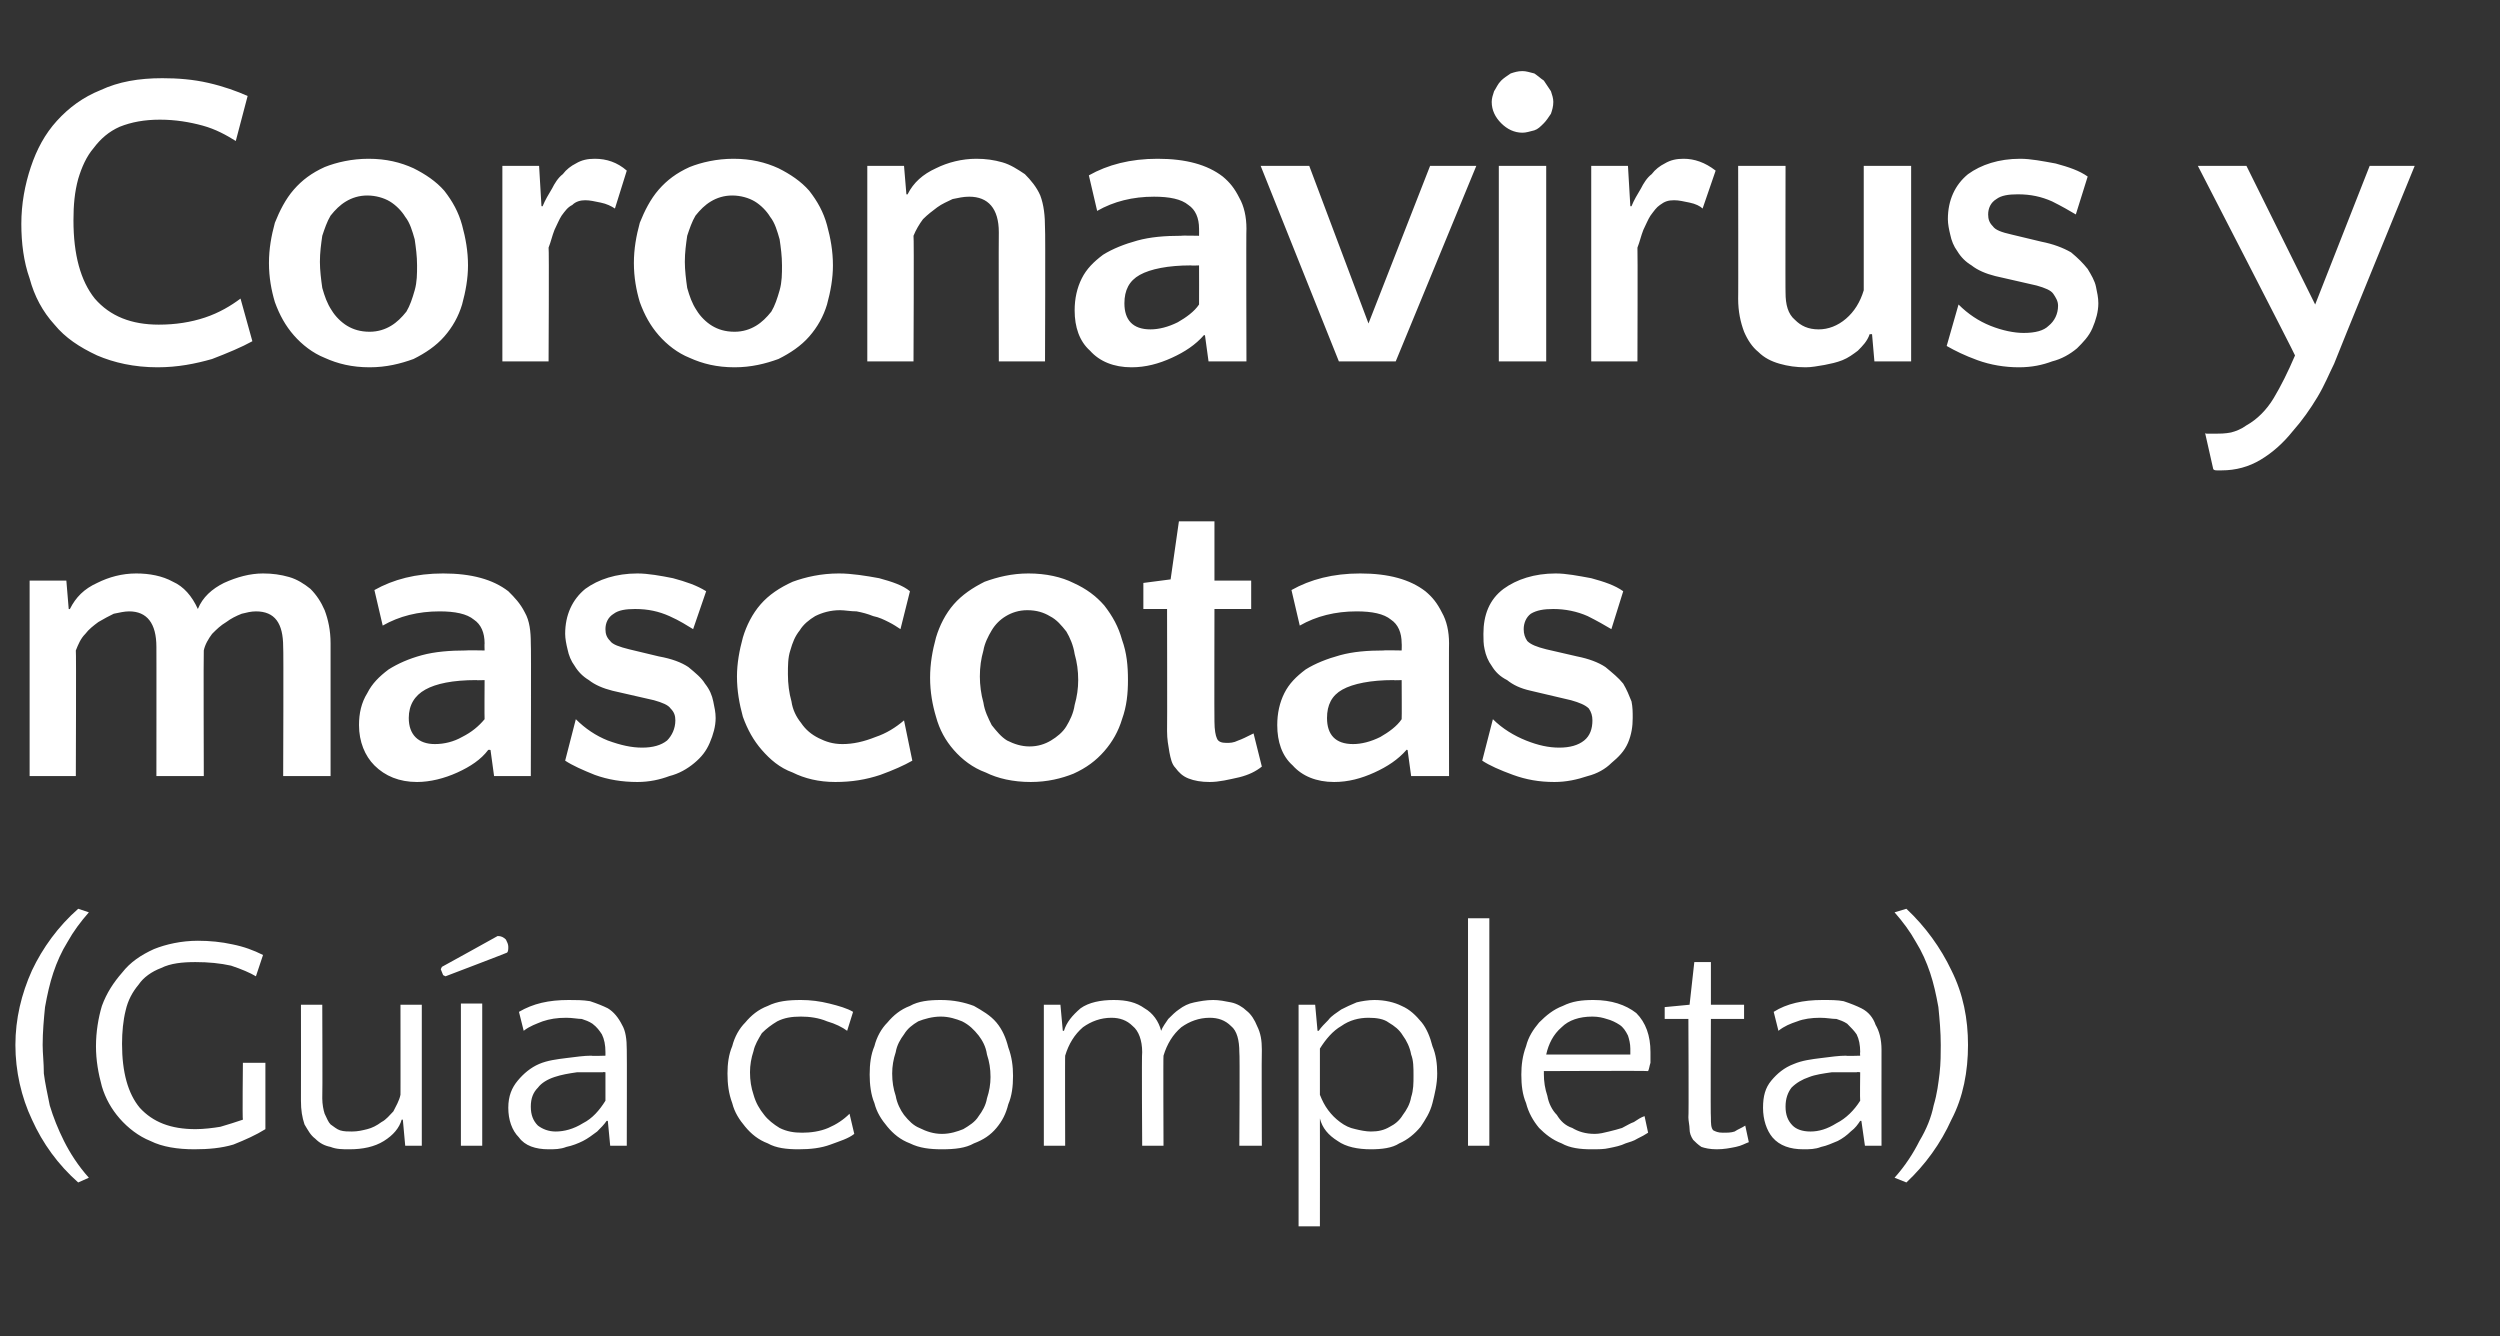
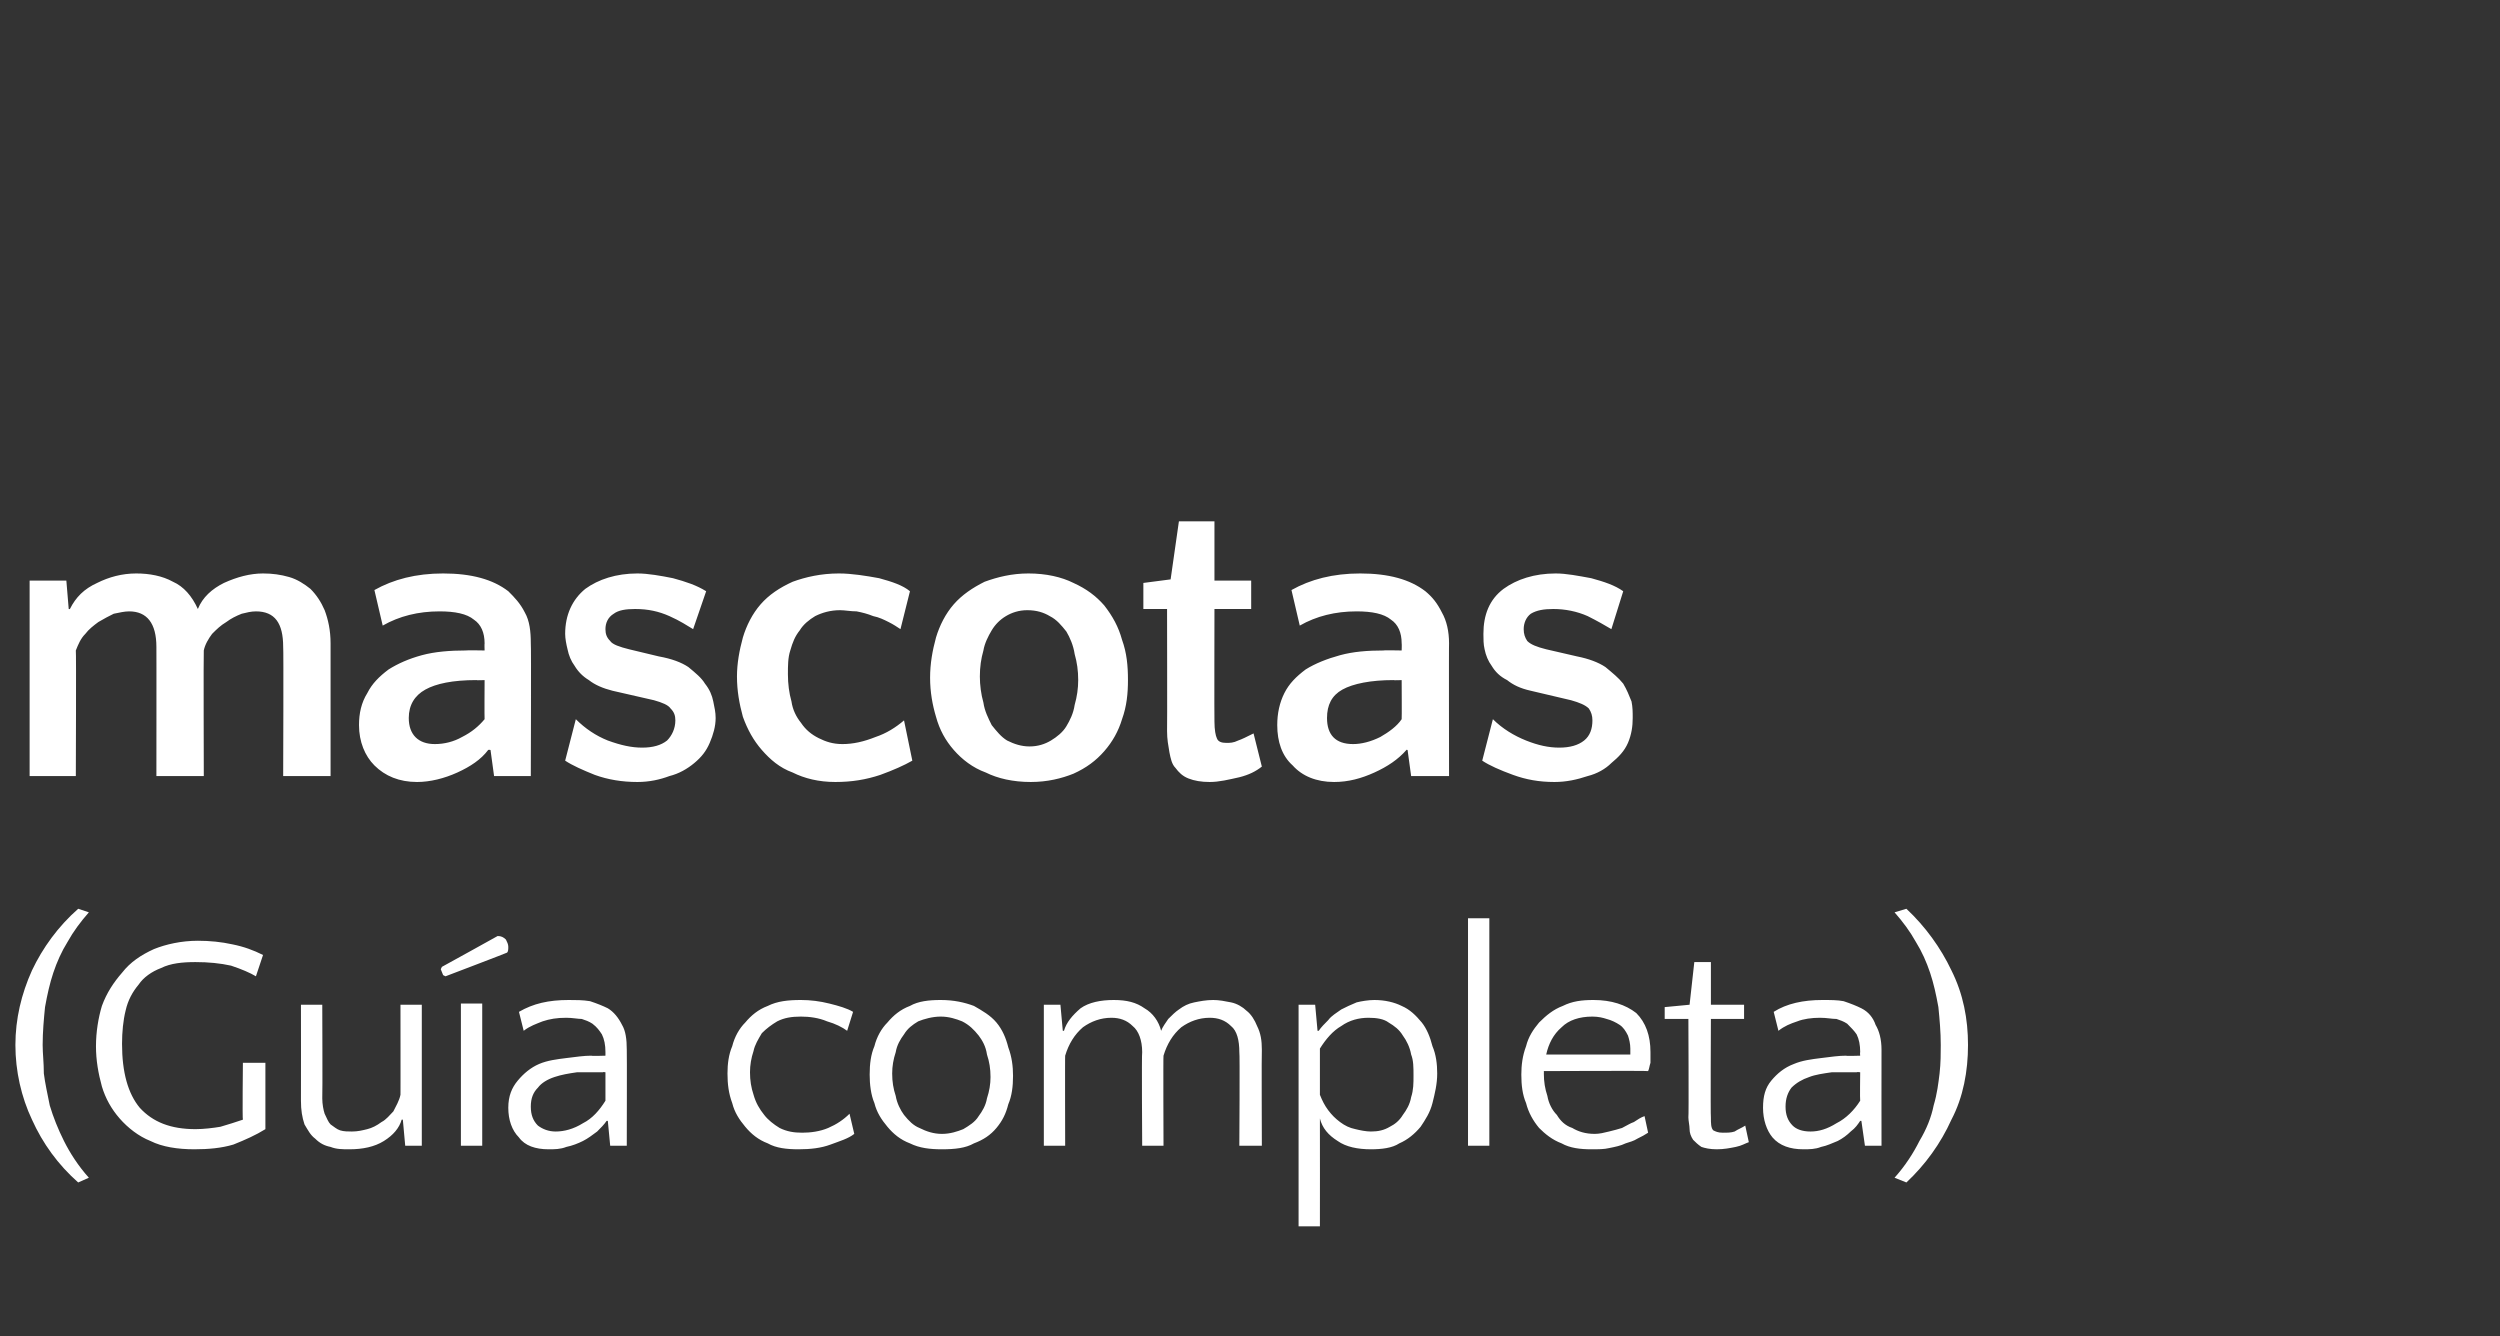
<svg xmlns="http://www.w3.org/2000/svg" version="1.1" width="211px" height="112.8px" viewBox="0 0 211 112.8">
  <rect x="0" y="0" width="211" height="112.8" fill="#333333" stroke="none" />
  <desc>Coronavirus y mascotas (Gu a completa)</desc>
  <defs />
  <g id="Polygon21540">
    <path d="M 7.5 77 C 6.8 77.8 6.2 78.6 5.7 79.5 C 5.2 80.3 4.8 81.2 4.5 82.1 C 4.2 83 4 83.9 3.8 85 C 3.7 86 3.6 87.1 3.6 88.2 C 3.6 88.9 3.7 89.7 3.7 90.6 C 3.8 91.4 4 92.3 4.2 93.3 C 4.5 94.3 4.9 95.3 5.4 96.3 C 5.9 97.3 6.6 98.4 7.5 99.4 C 7.5 99.4 6.6 99.8 6.6 99.8 C 4.9 98.3 3.6 96.5 2.7 94.5 C 1.8 92.6 1.3 90.4 1.3 88.2 C 1.3 86 1.8 83.9 2.7 81.9 C 3.6 80 4.9 78.2 6.6 76.7 C 6.6 76.7 7.5 77 7.5 77 Z M 22.4 95.3 C 21.6 95.8 20.7 96.2 19.7 96.6 C 18.7 96.9 17.6 97 16.4 97 C 15 97 13.7 96.8 12.7 96.3 C 11.7 95.9 10.8 95.2 10.1 94.4 C 9.4 93.6 8.9 92.7 8.6 91.7 C 8.3 90.6 8.1 89.5 8.1 88.3 C 8.1 87.1 8.3 85.9 8.6 84.9 C 9 83.8 9.6 82.9 10.3 82.1 C 11 81.2 11.9 80.6 13 80.1 C 14 79.7 15.3 79.4 16.7 79.4 C 17.7 79.4 18.7 79.5 19.6 79.7 C 20.6 79.9 21.4 80.2 22.2 80.6 C 22.2 80.6 21.6 82.4 21.6 82.4 C 21.1 82.1 20.4 81.8 19.5 81.5 C 18.6 81.3 17.6 81.2 16.5 81.2 C 15.4 81.2 14.4 81.3 13.6 81.7 C 12.8 82 12.1 82.5 11.7 83.1 C 11.2 83.7 10.8 84.4 10.6 85.3 C 10.4 86.1 10.3 87.1 10.3 88.1 C 10.3 90.5 10.8 92.3 11.8 93.5 C 12.9 94.7 14.4 95.3 16.5 95.3 C 17.2 95.3 18 95.2 18.6 95.1 C 19.3 94.9 19.9 94.7 20.5 94.5 C 20.45 94.49 20.5 89.7 20.5 89.7 L 22.4 89.7 C 22.4 89.7 22.4 95.3 22.4 95.3 Z M 27.2 84.8 C 27.2 84.8 27.23 92.67 27.2 92.7 C 27.2 93.2 27.3 93.7 27.4 94 C 27.6 94.4 27.7 94.7 27.9 94.9 C 28.2 95.1 28.4 95.3 28.7 95.4 C 29 95.5 29.4 95.5 29.7 95.5 C 30.2 95.5 30.6 95.4 31 95.3 C 31.4 95.2 31.8 95 32.2 94.7 C 32.6 94.5 32.9 94.1 33.2 93.8 C 33.4 93.4 33.7 92.9 33.8 92.4 C 33.81 92.44 33.8 84.8 33.8 84.8 L 35.6 84.8 L 35.6 96.7 L 34.2 96.7 L 34 94.5 C 34 94.5 33.89 94.49 33.9 94.5 C 33.7 95.2 33.2 95.8 32.4 96.3 C 31.6 96.8 30.6 97 29.5 97 C 28.9 97 28.4 97 27.9 96.8 C 27.4 96.7 27 96.5 26.6 96.1 C 26.2 95.8 26 95.4 25.7 94.9 C 25.5 94.3 25.4 93.7 25.4 92.9 C 25.41 92.91 25.4 84.8 25.4 84.8 L 27.2 84.8 Z M 37.4 82.3 L 37.2 81.8 L 37.3 81.6 C 37.3 81.6 41.97 79.03 42 79 C 42.3 79 42.5 79.1 42.7 79.3 C 42.8 79.5 42.9 79.7 42.9 79.9 C 42.9 80.1 42.9 80.3 42.8 80.4 C 42.8 80.42 37.6 82.4 37.6 82.4 L 37.4 82.3 Z M 40.7 96.7 L 38.9 96.7 L 38.9 84.7 L 40.7 84.7 L 40.7 96.7 Z M 51.5 96.7 L 51.3 94.6 C 51.3 94.6 51.18 94.6 51.2 94.6 C 51 94.9 50.7 95.2 50.4 95.5 C 50 95.8 49.6 96.1 49.2 96.3 C 48.8 96.5 48.3 96.7 47.8 96.8 C 47.3 97 46.8 97 46.3 97 C 45.2 97 44.3 96.7 43.8 96 C 43.2 95.4 42.9 94.5 42.9 93.5 C 42.9 92.5 43.2 91.8 43.7 91.2 C 44.2 90.6 44.8 90.1 45.5 89.8 C 46.2 89.5 47 89.4 47.8 89.3 C 48.6 89.2 49.3 89.1 49.9 89.1 C 49.93 89.14 51.1 89.1 51.1 89.1 C 51.1 89.1 51.1 88.82 51.1 88.8 C 51.1 88.2 51 87.7 50.8 87.3 C 50.6 87 50.4 86.7 50 86.4 C 49.7 86.2 49.4 86.1 49.1 86 C 48.8 86 48.3 85.9 47.8 85.9 C 47 85.9 46.4 86 45.8 86.2 C 45.3 86.4 44.7 86.6 44.2 87 C 44.2 87 43.8 85.4 43.8 85.4 C 45 84.7 46.3 84.4 48 84.4 C 48.6 84.4 49.2 84.4 49.8 84.5 C 50.4 84.7 50.9 84.9 51.3 85.1 C 51.8 85.4 52.2 85.9 52.5 86.5 C 52.8 87 52.9 87.7 52.9 88.6 C 52.92 88.59 52.9 96.7 52.9 96.7 L 51.5 96.7 Z M 46.9 95.5 C 47.6 95.5 48.4 95.3 49.2 94.8 C 50 94.4 50.6 93.7 51.1 92.9 C 51.1 92.88 51.1 90.5 51.1 90.5 C 51.1 90.5 50.87 90.46 50.9 90.5 C 50.2 90.5 49.4 90.5 48.7 90.5 C 48 90.6 47.4 90.7 46.8 90.9 C 46.2 91.1 45.7 91.4 45.4 91.8 C 45 92.2 44.8 92.7 44.8 93.4 C 44.8 94.1 45 94.6 45.4 95 C 45.8 95.3 46.3 95.5 46.9 95.5 Z M 71.5 87 C 71.1 86.7 70.5 86.4 69.8 86.2 C 69.1 85.9 68.3 85.8 67.6 85.8 C 66.8 85.8 66.2 85.9 65.6 86.2 C 65.1 86.5 64.7 86.8 64.3 87.2 C 64 87.7 63.7 88.2 63.6 88.7 C 63.4 89.3 63.3 89.9 63.3 90.5 C 63.3 91.2 63.4 91.8 63.6 92.4 C 63.8 93.1 64.1 93.6 64.5 94.1 C 64.8 94.5 65.3 94.9 65.8 95.2 C 66.4 95.5 67 95.6 67.7 95.6 C 68.4 95.6 69.2 95.5 69.9 95.2 C 70.6 94.9 71.2 94.5 71.7 94 C 71.7 94 72.1 95.7 72.1 95.7 C 71.6 96.1 70.9 96.3 70.1 96.6 C 69.3 96.9 68.4 97 67.4 97 C 66.4 97 65.5 96.9 64.8 96.5 C 64 96.2 63.4 95.7 62.9 95.1 C 62.4 94.5 62 93.9 61.8 93.1 C 61.5 92.3 61.4 91.5 61.4 90.6 C 61.4 89.8 61.5 89 61.8 88.3 C 62 87.5 62.4 86.8 62.9 86.3 C 63.4 85.7 64 85.2 64.8 84.9 C 65.6 84.5 66.5 84.4 67.6 84.4 C 68.4 84.4 69.2 84.5 70 84.7 C 70.8 84.9 71.5 85.1 72 85.4 C 72 85.4 71.5 87 71.5 87 Z M 79.4 84.4 C 80.5 84.4 81.4 84.6 82.2 84.9 C 82.9 85.3 83.6 85.7 84.1 86.3 C 84.6 86.9 84.9 87.6 85.1 88.4 C 85.4 89.2 85.5 90 85.5 90.8 C 85.5 91.7 85.4 92.5 85.1 93.2 C 84.9 94 84.6 94.6 84.1 95.2 C 83.6 95.8 83 96.2 82.2 96.5 C 81.5 96.9 80.6 97 79.5 97 C 78.5 97 77.6 96.9 76.8 96.5 C 76 96.2 75.4 95.7 74.9 95.1 C 74.4 94.5 74 93.9 73.8 93.1 C 73.5 92.4 73.4 91.5 73.4 90.7 C 73.4 89.8 73.5 89 73.8 88.3 C 74 87.5 74.4 86.8 74.9 86.3 C 75.4 85.7 76 85.2 76.8 84.9 C 77.5 84.5 78.4 84.4 79.4 84.4 Z M 79.5 95.7 C 80.2 95.7 80.8 95.5 81.3 95.3 C 81.8 95 82.3 94.7 82.6 94.2 C 82.9 93.8 83.2 93.3 83.3 92.7 C 83.5 92.1 83.6 91.5 83.6 90.9 C 83.6 90.2 83.5 89.6 83.3 89 C 83.2 88.3 82.9 87.8 82.6 87.4 C 82.2 86.9 81.8 86.5 81.2 86.2 C 80.7 86 80.1 85.8 79.4 85.8 C 78.7 85.8 78 86 77.5 86.2 C 77 86.5 76.6 86.8 76.3 87.3 C 76 87.7 75.7 88.2 75.6 88.8 C 75.4 89.4 75.3 90 75.3 90.6 C 75.3 91.3 75.4 91.9 75.6 92.5 C 75.7 93.1 76 93.7 76.3 94.1 C 76.7 94.6 77.1 95 77.6 95.2 C 78.2 95.5 78.8 95.7 79.5 95.7 Z M 96.4 96.7 C 96.4 96.7 96.35 88.82 96.4 88.8 C 96.4 87.8 96.1 87 95.6 86.6 C 95.1 86.1 94.5 85.9 93.8 85.9 C 92.9 85.9 92.1 86.2 91.4 86.7 C 90.7 87.3 90.2 88.1 89.9 89.1 C 89.88 89.06 89.9 96.7 89.9 96.7 L 88.1 96.7 L 88.1 84.8 L 89.5 84.8 L 89.7 87 C 89.7 87 89.8 87 89.8 87 C 90 86.3 90.5 85.7 91.2 85.1 C 91.9 84.6 92.9 84.4 94 84.4 C 95.1 84.4 95.9 84.6 96.6 85.1 C 97.3 85.5 97.8 86.2 98 87 C 98.1 86.7 98.4 86.3 98.6 86 C 98.9 85.7 99.2 85.4 99.5 85.2 C 99.9 84.9 100.3 84.7 100.8 84.6 C 101.3 84.5 101.8 84.4 102.4 84.4 C 102.9 84.4 103.4 84.5 103.9 84.6 C 104.4 84.7 104.9 85 105.2 85.3 C 105.6 85.6 105.9 86.1 106.1 86.6 C 106.4 87.2 106.5 87.8 106.5 88.6 C 106.47 88.59 106.5 96.7 106.5 96.7 L 104.6 96.7 C 104.6 96.7 104.65 88.82 104.6 88.8 C 104.6 87.8 104.4 87 103.9 86.6 C 103.4 86.1 102.8 85.9 102.1 85.9 C 101.2 85.9 100.4 86.2 99.7 86.7 C 99 87.3 98.5 88.1 98.2 89.1 C 98.17 89.06 98.2 96.7 98.2 96.7 L 96.4 96.7 Z M 116 84.4 C 116.9 84.4 117.7 84.6 118.3 84.9 C 119 85.2 119.5 85.7 120 86.3 C 120.4 86.8 120.7 87.5 120.9 88.3 C 121.2 89 121.3 89.8 121.3 90.6 C 121.3 91.5 121.1 92.3 120.9 93.1 C 120.7 93.9 120.3 94.5 119.9 95.1 C 119.4 95.7 118.8 96.2 118.1 96.5 C 117.5 96.9 116.6 97 115.7 97 C 114.6 97 113.6 96.8 112.9 96.3 C 112.1 95.8 111.6 95.2 111.4 94.4 C 111.41 94.41 111.4 103.5 111.4 103.5 L 109.6 103.5 L 109.6 84.8 L 111 84.8 L 111.2 87 C 111.2 87 111.33 87 111.3 87 C 111.5 86.7 111.8 86.4 112.1 86.1 C 112.4 85.7 112.8 85.5 113.2 85.2 C 113.6 85 114 84.8 114.5 84.6 C 114.9 84.5 115.5 84.4 116 84.4 Z M 115.5 85.9 C 114.7 85.9 113.9 86.1 113.2 86.6 C 112.5 87 111.9 87.7 111.4 88.5 C 111.4 88.5 111.4 92.4 111.4 92.4 C 111.6 92.9 111.8 93.3 112.1 93.7 C 112.4 94.1 112.7 94.4 113.1 94.7 C 113.5 95 113.9 95.2 114.4 95.3 C 114.8 95.4 115.3 95.5 115.7 95.5 C 116.3 95.5 116.8 95.4 117.3 95.1 C 117.7 94.9 118.1 94.6 118.4 94.1 C 118.7 93.7 119 93.2 119.1 92.6 C 119.3 92 119.3 91.4 119.3 90.8 C 119.3 90.1 119.3 89.5 119.1 89 C 119 88.4 118.7 87.8 118.4 87.4 C 118.1 86.9 117.7 86.6 117.2 86.3 C 116.8 86 116.2 85.9 115.5 85.9 Z M 125.7 96.7 L 123.9 96.7 L 123.9 77.5 L 125.7 77.5 L 125.7 96.7 Z M 134.5 84.4 C 136 84.4 137.2 84.8 138.1 85.5 C 138.9 86.3 139.3 87.4 139.3 88.8 C 139.3 89.1 139.3 89.4 139.3 89.7 C 139.2 90 139.2 90.2 139.1 90.4 C 139.07 90.36 130.3 90.4 130.3 90.4 C 130.3 90.4 130.31 90.62 130.3 90.6 C 130.3 91.3 130.4 91.9 130.6 92.5 C 130.7 93.1 131 93.7 131.4 94.1 C 131.7 94.6 132.1 95 132.7 95.2 C 133.2 95.5 133.8 95.7 134.6 95.7 C 135 95.7 135.4 95.6 135.8 95.5 C 136.2 95.4 136.6 95.3 136.9 95.2 C 137.3 95 137.6 94.8 137.9 94.7 C 138.2 94.5 138.5 94.3 138.8 94.2 C 138.8 94.2 139.1 95.6 139.1 95.6 C 138.8 95.8 138.6 95.9 138.2 96.1 C 137.9 96.3 137.5 96.4 137.2 96.5 C 136.8 96.7 136.3 96.8 135.8 96.9 C 135.4 97 134.9 97 134.3 97 C 133.4 97 132.5 96.9 131.8 96.5 C 131 96.2 130.4 95.7 129.9 95.2 C 129.4 94.6 129 93.9 128.8 93.1 C 128.5 92.4 128.4 91.6 128.4 90.7 C 128.4 89.9 128.5 89.1 128.8 88.3 C 129 87.5 129.4 86.9 129.9 86.3 C 130.5 85.7 131.1 85.2 131.9 84.9 C 132.7 84.5 133.5 84.4 134.5 84.4 Z M 134.4 85.8 C 133.3 85.8 132.4 86.1 131.8 86.7 C 131.1 87.3 130.7 88.1 130.5 89 C 130.5 89 137.6 89 137.6 89 C 137.6 88.9 137.6 88.8 137.6 88.7 C 137.6 88.7 137.6 88.6 137.6 88.5 C 137.6 88.1 137.5 87.7 137.4 87.4 C 137.2 87 137 86.7 136.7 86.5 C 136.4 86.3 136 86.1 135.6 86 C 135.3 85.9 134.9 85.8 134.4 85.8 Z M 142.5 86 L 140.5 86 L 140.5 85 L 142.6 84.8 L 143 81.2 L 144.4 81.2 L 144.4 84.8 L 147.2 84.8 L 147.2 86 L 144.4 86 C 144.4 86 144.36 94.28 144.4 94.3 C 144.4 94.8 144.4 95.2 144.6 95.4 C 144.8 95.5 145 95.6 145.4 95.6 C 145.8 95.6 146.1 95.6 146.4 95.5 C 146.7 95.3 147 95.2 147.3 95 C 147.3 95 147.6 96.4 147.6 96.4 C 147.3 96.5 147 96.7 146.5 96.8 C 146 96.9 145.5 97 144.9 97 C 144.3 97 143.9 96.9 143.6 96.8 C 143.3 96.6 143.1 96.4 142.9 96.2 C 142.7 95.9 142.6 95.6 142.6 95.3 C 142.6 95 142.5 94.6 142.5 94.3 C 142.54 94.34 142.5 86 142.5 86 Z M 157.4 96.7 L 157.1 94.6 C 157.1 94.6 157.05 94.6 157 94.6 C 156.8 94.9 156.6 95.2 156.2 95.5 C 155.9 95.8 155.5 96.1 155.1 96.3 C 154.6 96.5 154.2 96.7 153.7 96.8 C 153.2 97 152.7 97 152.2 97 C 151.1 97 150.2 96.7 149.6 96 C 149.1 95.4 148.8 94.5 148.8 93.5 C 148.8 92.5 149 91.8 149.5 91.2 C 150 90.6 150.6 90.1 151.4 89.8 C 152.1 89.5 152.9 89.4 153.7 89.3 C 154.5 89.2 155.2 89.1 155.8 89.1 C 155.8 89.14 157 89.1 157 89.1 C 157 89.1 156.97 88.82 157 88.8 C 157 88.2 156.9 87.7 156.7 87.3 C 156.5 87 156.2 86.7 155.9 86.4 C 155.6 86.2 155.3 86.1 155 86 C 154.6 86 154.2 85.9 153.6 85.9 C 152.9 85.9 152.2 86 151.7 86.2 C 151.1 86.4 150.6 86.6 150.1 87 C 150.1 87 149.7 85.4 149.7 85.4 C 150.8 84.7 152.2 84.4 153.8 84.4 C 154.5 84.4 155.1 84.4 155.6 84.5 C 156.2 84.7 156.7 84.9 157.1 85.1 C 157.7 85.4 158.1 85.9 158.3 86.5 C 158.6 87 158.8 87.7 158.8 88.6 C 158.79 88.59 158.8 96.7 158.8 96.7 L 157.4 96.7 Z M 152.8 95.5 C 153.5 95.5 154.2 95.3 155 94.8 C 155.8 94.4 156.5 93.7 157 92.9 C 156.97 92.88 157 90.5 157 90.5 C 157 90.5 156.73 90.46 156.7 90.5 C 156 90.5 155.3 90.5 154.6 90.5 C 153.9 90.6 153.2 90.7 152.7 90.9 C 152.1 91.1 151.6 91.4 151.2 91.8 C 150.9 92.2 150.7 92.7 150.7 93.4 C 150.7 94.1 150.9 94.6 151.3 95 C 151.6 95.3 152.1 95.5 152.8 95.5 Z M 160.9 76.7 C 162.5 78.2 163.8 80 164.7 81.9 C 165.7 83.9 166.1 86 166.1 88.2 C 166.1 90.4 165.7 92.6 164.7 94.5 C 163.8 96.5 162.5 98.3 160.9 99.8 C 160.9 99.8 159.9 99.4 159.9 99.4 C 160.8 98.4 161.5 97.3 162 96.3 C 162.6 95.3 163 94.3 163.2 93.3 C 163.5 92.3 163.6 91.4 163.7 90.6 C 163.8 89.7 163.8 88.9 163.8 88.2 C 163.8 87.1 163.7 86 163.6 85 C 163.4 83.9 163.2 83 162.9 82.1 C 162.6 81.2 162.2 80.3 161.7 79.5 C 161.2 78.6 160.6 77.8 159.9 77 C 159.9 77 160.9 76.7 160.9 76.7 Z " stroke="none" fill="#fff" />
  </g>
  <g id="Polygon21539">
    <path d="M 13.2 65.5 C 13.2 65.5 13.21 54.58 13.2 54.6 C 13.2 52.6 12.4 51.6 10.9 51.6 C 10.5 51.6 10.1 51.7 9.6 51.8 C 9.2 52 8.8 52.2 8.3 52.5 C 7.9 52.8 7.5 53.1 7.2 53.5 C 6.8 53.9 6.6 54.4 6.4 54.9 C 6.44 54.91 6.4 65.5 6.4 65.5 L 2.5 65.5 L 2.5 49 L 5.6 49 L 5.8 51.4 C 5.8 51.4 5.9 51.42 5.9 51.4 C 6.4 50.4 7.1 49.7 8.2 49.2 C 9.2 48.7 10.3 48.4 11.5 48.4 C 12.6 48.4 13.7 48.6 14.6 49.1 C 15.5 49.5 16.2 50.3 16.7 51.4 C 17.1 50.4 17.9 49.7 18.9 49.2 C 20 48.7 21.1 48.4 22.2 48.4 C 23 48.4 23.7 48.5 24.4 48.7 C 25.1 48.9 25.7 49.3 26.2 49.7 C 26.7 50.2 27.1 50.8 27.4 51.5 C 27.7 52.3 27.9 53.2 27.9 54.3 C 27.9 54.26 27.9 65.5 27.9 65.5 L 23.9 65.5 C 23.9 65.5 23.94 54.58 23.9 54.6 C 23.9 52.6 23.2 51.6 21.6 51.6 C 21.2 51.6 20.8 51.7 20.4 51.8 C 19.9 52 19.5 52.2 19.1 52.5 C 18.6 52.8 18.3 53.1 17.9 53.5 C 17.6 53.9 17.3 54.4 17.2 54.9 C 17.17 54.91 17.2 65.5 17.2 65.5 L 13.2 65.5 Z M 41.7 65.5 L 41.4 63.3 C 41.4 63.3 41.24 63.26 41.2 63.3 C 40.6 64.1 39.7 64.7 38.6 65.2 C 37.5 65.7 36.3 66 35.2 66 C 33.7 66 32.5 65.5 31.6 64.6 C 30.8 63.8 30.3 62.6 30.3 61.2 C 30.3 60.2 30.5 59.3 31 58.5 C 31.4 57.7 32 57.1 32.8 56.5 C 33.6 56 34.5 55.6 35.6 55.3 C 36.7 55 38 54.9 39.3 54.9 C 39.33 54.87 40.9 54.9 40.9 54.9 C 40.9 54.9 40.88 54.33 40.9 54.3 C 40.9 53.4 40.6 52.7 40 52.3 C 39.4 51.8 38.4 51.6 37.1 51.6 C 35.3 51.6 33.7 52 32.3 52.8 C 32.3 52.8 31.6 49.8 31.6 49.8 C 33.2 48.9 35.1 48.4 37.4 48.4 C 39.8 48.4 41.6 48.9 42.9 49.9 C 43.4 50.4 43.9 50.9 44.3 51.7 C 44.7 52.4 44.8 53.3 44.8 54.3 C 44.84 54.26 44.8 65.5 44.8 65.5 L 41.7 65.5 Z M 34.5 60.6 C 34.5 62 35.3 62.8 36.7 62.8 C 37.5 62.8 38.3 62.6 39 62.2 C 39.8 61.8 40.4 61.3 40.9 60.7 C 40.88 60.7 40.9 57.4 40.9 57.4 C 40.9 57.4 40.19 57.43 40.2 57.4 C 38.2 57.4 36.8 57.7 35.9 58.2 C 35 58.7 34.5 59.5 34.5 60.6 C 34.5 60.6 34.5 60.6 34.5 60.6 Z M 53.6 51.4 C 52.8 51.4 52.2 51.5 51.8 51.8 C 51.3 52.1 51.1 52.6 51.1 53.1 C 51.1 53.5 51.2 53.8 51.5 54.1 C 51.7 54.4 52.3 54.6 53.1 54.8 C 53.1 54.8 55.6 55.4 55.6 55.4 C 56.7 55.6 57.5 55.9 58.1 56.3 C 58.7 56.8 59.2 57.2 59.5 57.7 C 59.9 58.2 60.1 58.7 60.2 59.2 C 60.3 59.7 60.4 60.1 60.4 60.6 C 60.4 61.3 60.2 62 59.9 62.7 C 59.6 63.4 59.2 63.9 58.6 64.4 C 58 64.9 57.3 65.3 56.5 65.5 C 55.7 65.8 54.8 66 53.8 66 C 52.5 66 51.3 65.8 50.2 65.4 C 49.2 65 48.3 64.6 47.7 64.2 C 47.7 64.2 48.6 60.7 48.6 60.7 C 49.4 61.5 50.3 62.1 51.3 62.5 C 52.4 62.9 53.3 63.1 54.2 63.1 C 55.1 63.1 55.8 62.9 56.3 62.5 C 56.7 62.1 57 61.5 57 60.8 C 57 60.4 56.9 60.1 56.6 59.8 C 56.4 59.5 55.9 59.3 55.2 59.1 C 55.2 59.1 51.7 58.3 51.7 58.3 C 50.9 58.1 50.2 57.8 49.7 57.4 C 49.2 57.1 48.8 56.7 48.5 56.2 C 48.2 55.8 48 55.3 47.9 54.8 C 47.8 54.4 47.7 53.9 47.7 53.5 C 47.7 51.9 48.3 50.6 49.4 49.7 C 50.5 48.9 52 48.4 53.8 48.4 C 54.7 48.4 55.8 48.6 56.8 48.8 C 57.9 49.1 58.8 49.4 59.6 49.9 C 59.6 49.9 58.5 53.1 58.5 53.1 C 58 52.8 57.4 52.4 56.5 52 C 55.6 51.6 54.7 51.4 53.6 51.4 Z M 76 53.1 C 75.7 52.9 75.4 52.7 75 52.5 C 74.6 52.3 74.2 52.1 73.7 52 C 73.2 51.8 72.8 51.7 72.3 51.6 C 71.8 51.6 71.3 51.5 70.9 51.5 C 70.1 51.5 69.4 51.7 68.8 52 C 68.3 52.3 67.8 52.7 67.5 53.2 C 67.1 53.7 66.9 54.2 66.7 54.9 C 66.5 55.5 66.5 56.2 66.5 56.9 C 66.5 57.7 66.6 58.5 66.8 59.2 C 66.9 59.9 67.2 60.5 67.6 61 C 68 61.6 68.5 62 69.1 62.3 C 69.7 62.6 70.3 62.8 71.1 62.8 C 72 62.8 72.9 62.6 73.9 62.2 C 74.8 61.9 75.6 61.4 76.3 60.8 C 76.3 60.8 77 64.2 77 64.2 C 76.3 64.6 75.4 65 74.3 65.4 C 73.1 65.8 71.9 66 70.5 66 C 69.1 66 67.9 65.7 66.9 65.2 C 65.8 64.8 65 64.1 64.3 63.3 C 63.6 62.5 63.1 61.6 62.7 60.5 C 62.4 59.4 62.2 58.3 62.2 57.1 C 62.2 56 62.4 54.9 62.7 53.8 C 63 52.8 63.5 51.8 64.2 51 C 64.9 50.2 65.8 49.6 66.9 49.1 C 68 48.7 69.3 48.4 70.8 48.4 C 71.9 48.4 73.1 48.6 74.2 48.8 C 75.3 49.1 76.2 49.4 76.8 49.9 C 76.8 49.9 76 53.1 76 53.1 Z M 86.8 48.4 C 88.3 48.4 89.6 48.7 90.6 49.2 C 91.7 49.7 92.5 50.3 93.2 51.1 C 93.9 52 94.4 52.9 94.7 54 C 95.1 55.1 95.2 56.2 95.2 57.4 C 95.2 58.5 95.1 59.6 94.7 60.7 C 94.4 61.7 93.9 62.6 93.2 63.4 C 92.5 64.2 91.7 64.8 90.6 65.3 C 89.6 65.7 88.4 66 87 66 C 85.5 66 84.2 65.7 83.2 65.2 C 82.1 64.8 81.2 64.1 80.5 63.3 C 79.8 62.5 79.3 61.6 79 60.5 C 78.7 59.5 78.5 58.4 78.5 57.2 C 78.5 56 78.7 54.9 79 53.8 C 79.3 52.8 79.8 51.8 80.5 51 C 81.2 50.2 82.1 49.6 83.1 49.1 C 84.2 48.7 85.4 48.4 86.8 48.4 Z M 86.9 63 C 87.6 63 88.2 62.8 88.7 62.5 C 89.2 62.2 89.7 61.8 90 61.3 C 90.3 60.8 90.6 60.2 90.7 59.5 C 90.9 58.8 91 58.1 91 57.4 C 91 56.6 90.9 55.9 90.7 55.2 C 90.6 54.5 90.3 53.8 90 53.3 C 89.6 52.8 89.2 52.3 88.6 52 C 88.1 51.7 87.5 51.5 86.7 51.5 C 86 51.5 85.4 51.7 84.9 52 C 84.4 52.3 84 52.7 83.7 53.2 C 83.4 53.7 83.1 54.3 83 54.9 C 82.8 55.6 82.7 56.3 82.7 57.1 C 82.7 57.8 82.8 58.6 83 59.3 C 83.1 60 83.4 60.6 83.7 61.2 C 84.1 61.7 84.5 62.2 85 62.5 C 85.6 62.8 86.2 63 86.9 63 Z M 98.5 51.4 L 96.5 51.4 L 96.5 49.2 L 98.8 48.9 L 99.5 44 L 102.5 44 L 102.5 49 L 105.6 49 L 105.6 51.4 L 102.5 51.4 C 102.5 51.4 102.48 60.88 102.5 60.9 C 102.5 61.6 102.6 62.1 102.7 62.3 C 102.8 62.6 103.1 62.7 103.5 62.7 C 103.8 62.7 104.1 62.7 104.5 62.5 C 104.8 62.4 105.2 62.2 105.8 61.9 C 105.8 61.9 106.5 64.7 106.5 64.7 C 106 65.1 105.4 65.4 104.6 65.6 C 103.7 65.8 102.9 66 102.1 66 C 101.4 66 100.8 65.9 100.3 65.7 C 99.8 65.5 99.5 65.2 99.2 64.8 C 98.9 64.5 98.8 64 98.7 63.5 C 98.6 62.9 98.5 62.4 98.5 61.7 C 98.52 61.71 98.5 51.4 98.5 51.4 Z M 119.1 65.5 L 118.8 63.3 C 118.8 63.3 118.68 63.26 118.7 63.3 C 118 64.1 117.1 64.7 116 65.2 C 114.9 65.7 113.8 66 112.6 66 C 111.1 66 109.9 65.5 109.1 64.6 C 108.2 63.8 107.8 62.6 107.8 61.2 C 107.8 60.2 108 59.3 108.4 58.5 C 108.8 57.7 109.4 57.1 110.2 56.5 C 111 56 112 55.6 113.1 55.3 C 114.2 55 115.4 54.9 116.8 54.9 C 116.77 54.87 118.3 54.9 118.3 54.9 C 118.3 54.9 118.32 54.33 118.3 54.3 C 118.3 53.4 118 52.7 117.4 52.3 C 116.8 51.8 115.8 51.6 114.5 51.6 C 112.7 51.6 111.1 52 109.7 52.8 C 109.7 52.8 109 49.8 109 49.8 C 110.6 48.9 112.5 48.4 114.8 48.4 C 117.2 48.4 119 48.9 120.3 49.9 C 120.9 50.4 121.3 50.9 121.7 51.7 C 122.1 52.4 122.3 53.3 122.3 54.3 C 122.28 54.26 122.3 65.5 122.3 65.5 L 119.1 65.5 Z M 112 60.6 C 112 62 112.7 62.8 114.2 62.8 C 114.9 62.8 115.7 62.6 116.5 62.2 C 117.2 61.8 117.9 61.3 118.3 60.7 C 118.32 60.7 118.3 57.4 118.3 57.4 C 118.3 57.4 117.63 57.43 117.6 57.4 C 115.7 57.4 114.2 57.7 113.3 58.2 C 112.4 58.7 112 59.5 112 60.6 C 112 60.6 112 60.6 112 60.6 Z M 131.1 51.4 C 130.3 51.4 129.7 51.5 129.2 51.8 C 128.8 52.1 128.6 52.6 128.6 53.1 C 128.6 53.5 128.7 53.8 128.9 54.1 C 129.2 54.4 129.7 54.6 130.5 54.8 C 130.5 54.8 133.1 55.4 133.1 55.4 C 134.1 55.6 134.9 55.9 135.5 56.3 C 136.1 56.8 136.6 57.2 137 57.7 C 137.3 58.2 137.5 58.7 137.7 59.2 C 137.8 59.7 137.8 60.1 137.8 60.6 C 137.8 61.3 137.7 62 137.4 62.7 C 137.1 63.4 136.6 63.9 136 64.4 C 135.5 64.9 134.8 65.3 134 65.5 C 133.1 65.8 132.2 66 131.2 66 C 129.9 66 128.8 65.8 127.7 65.4 C 126.6 65 125.7 64.6 125.1 64.2 C 125.1 64.2 126 60.7 126 60.7 C 126.8 61.5 127.8 62.1 128.8 62.5 C 129.8 62.9 130.7 63.1 131.6 63.1 C 132.5 63.1 133.2 62.9 133.7 62.5 C 134.2 62.1 134.4 61.5 134.4 60.8 C 134.4 60.4 134.3 60.1 134.1 59.8 C 133.8 59.5 133.3 59.3 132.6 59.1 C 132.6 59.1 129.2 58.3 129.2 58.3 C 128.3 58.1 127.7 57.8 127.2 57.4 C 126.6 57.1 126.2 56.7 125.9 56.2 C 125.6 55.8 125.4 55.3 125.3 54.8 C 125.2 54.4 125.2 53.9 125.2 53.5 C 125.2 51.9 125.7 50.6 126.9 49.7 C 128 48.9 129.5 48.4 131.3 48.4 C 132.2 48.4 133.2 48.6 134.3 48.8 C 135.4 49.1 136.3 49.4 137 49.9 C 137 49.9 136 53.1 136 53.1 C 135.5 52.8 134.8 52.4 134 52 C 133.1 51.6 132.1 51.4 131.1 51.4 Z " stroke="none" fill="#fff" />
  </g>
  <g id="Polygon21538">
-     <path d="M 19.9 11.9 C 19.1 11.4 18.2 10.9 17.1 10.6 C 16 10.3 14.8 10.1 13.5 10.1 C 12.2 10.1 11.1 10.3 10.1 10.7 C 9.2 11.1 8.5 11.7 7.9 12.5 C 7.3 13.2 6.9 14.1 6.6 15.1 C 6.3 16.2 6.2 17.3 6.2 18.6 C 6.2 21.5 6.8 23.7 8 25.2 C 9.3 26.7 11.1 27.4 13.4 27.4 C 14.8 27.4 16.1 27.2 17.3 26.8 C 18.5 26.4 19.5 25.8 20.3 25.2 C 20.3 25.2 21.3 28.8 21.3 28.8 C 20.4 29.3 19.2 29.8 17.9 30.3 C 16.5 30.7 15 31 13.3 31 C 11.3 31 9.6 30.6 8.2 30 C 6.7 29.3 5.5 28.5 4.6 27.4 C 3.6 26.3 2.9 25 2.5 23.5 C 2 22.1 1.8 20.5 1.8 18.9 C 1.8 17.2 2.1 15.6 2.6 14.1 C 3.1 12.6 3.8 11.3 4.8 10.2 C 5.8 9.1 7 8.2 8.5 7.6 C 10 6.9 11.7 6.6 13.7 6.6 C 15 6.6 16.3 6.7 17.6 7 C 18.9 7.3 20 7.7 20.9 8.1 C 20.9 8.1 19.9 11.9 19.9 11.9 Z M 31.1 13.4 C 32.6 13.4 33.8 13.7 34.9 14.2 C 35.9 14.7 36.8 15.3 37.5 16.1 C 38.2 17 38.7 17.9 39 19 C 39.3 20.1 39.5 21.2 39.5 22.4 C 39.5 23.5 39.3 24.6 39 25.7 C 38.7 26.7 38.2 27.6 37.5 28.4 C 36.8 29.2 35.9 29.8 34.9 30.3 C 33.8 30.7 32.6 31 31.2 31 C 29.7 31 28.5 30.7 27.4 30.2 C 26.4 29.8 25.5 29.1 24.8 28.3 C 24.1 27.5 23.6 26.6 23.2 25.5 C 22.9 24.5 22.7 23.4 22.7 22.2 C 22.7 21 22.9 19.9 23.2 18.8 C 23.6 17.8 24.1 16.8 24.8 16 C 25.5 15.2 26.3 14.6 27.4 14.1 C 28.4 13.7 29.7 13.4 31.1 13.4 Z M 31.2 28 C 31.9 28 32.5 27.8 33 27.5 C 33.5 27.2 33.9 26.8 34.3 26.3 C 34.6 25.8 34.8 25.2 35 24.5 C 35.2 23.8 35.2 23.1 35.2 22.4 C 35.2 21.6 35.1 20.9 35 20.2 C 34.8 19.5 34.6 18.8 34.2 18.3 C 33.9 17.8 33.4 17.3 32.9 17 C 32.4 16.7 31.7 16.5 31 16.5 C 30.3 16.5 29.7 16.7 29.2 17 C 28.7 17.3 28.3 17.7 27.9 18.2 C 27.6 18.7 27.4 19.3 27.2 19.9 C 27.1 20.6 27 21.3 27 22.1 C 27 22.8 27.1 23.6 27.2 24.3 C 27.4 25 27.6 25.6 28 26.2 C 28.3 26.7 28.8 27.2 29.3 27.5 C 29.8 27.8 30.4 28 31.2 28 Z M 51.9 17.6 C 51.6 17.4 51.2 17.2 50.7 17.1 C 50.2 17 49.8 16.9 49.4 16.9 C 49 16.9 48.6 17 48.3 17.3 C 47.9 17.5 47.7 17.8 47.4 18.2 C 47.2 18.5 47 19 46.8 19.4 C 46.6 19.9 46.5 20.4 46.3 20.9 C 46.35 20.92 46.3 30.5 46.3 30.5 L 42.4 30.5 L 42.4 14 L 45.5 14 L 45.7 17.4 C 45.7 17.4 45.81 17.42 45.8 17.4 C 46 16.9 46.3 16.4 46.6 15.9 C 46.8 15.5 47.1 15 47.5 14.7 C 47.8 14.3 48.2 14 48.6 13.8 C 49.1 13.5 49.6 13.4 50.2 13.4 C 51.2 13.4 52.1 13.7 52.9 14.4 C 52.9 14.4 51.9 17.6 51.9 17.6 Z M 61.9 13.4 C 63.4 13.4 64.6 13.7 65.7 14.2 C 66.7 14.7 67.6 15.3 68.3 16.1 C 69 17 69.5 17.9 69.8 19 C 70.1 20.1 70.3 21.2 70.3 22.4 C 70.3 23.5 70.1 24.6 69.8 25.7 C 69.5 26.7 69 27.6 68.3 28.4 C 67.6 29.2 66.7 29.8 65.7 30.3 C 64.6 30.7 63.4 31 62 31 C 60.5 31 59.3 30.7 58.2 30.2 C 57.2 29.8 56.3 29.1 55.6 28.3 C 54.9 27.5 54.4 26.6 54 25.5 C 53.7 24.5 53.5 23.4 53.5 22.2 C 53.5 21 53.7 19.9 54 18.8 C 54.4 17.8 54.9 16.8 55.6 16 C 56.3 15.2 57.1 14.6 58.2 14.1 C 59.2 13.7 60.5 13.4 61.9 13.4 Z M 62 28 C 62.7 28 63.3 27.8 63.8 27.5 C 64.3 27.2 64.7 26.8 65.1 26.3 C 65.4 25.8 65.6 25.2 65.8 24.5 C 66 23.8 66 23.1 66 22.4 C 66 21.6 65.9 20.9 65.8 20.2 C 65.6 19.5 65.4 18.8 65 18.3 C 64.7 17.8 64.2 17.3 63.7 17 C 63.2 16.7 62.5 16.5 61.8 16.5 C 61.1 16.5 60.5 16.7 60 17 C 59.5 17.3 59.1 17.7 58.7 18.2 C 58.4 18.7 58.2 19.3 58 19.9 C 57.9 20.6 57.8 21.3 57.8 22.1 C 57.8 22.8 57.9 23.6 58 24.3 C 58.2 25 58.4 25.6 58.8 26.2 C 59.1 26.7 59.6 27.2 60.1 27.5 C 60.6 27.8 61.2 28 62 28 Z M 84.3 30.5 C 84.3 30.5 84.28 19.58 84.3 19.6 C 84.3 17.6 83.4 16.6 81.8 16.6 C 81.3 16.6 80.9 16.7 80.4 16.8 C 80 17 79.5 17.2 79.1 17.5 C 78.7 17.8 78.3 18.1 77.9 18.5 C 77.6 18.9 77.3 19.4 77.1 19.9 C 77.15 19.91 77.1 30.5 77.1 30.5 L 73.2 30.5 L 73.2 14 L 76.3 14 L 76.5 16.4 C 76.5 16.4 76.61 16.42 76.6 16.4 C 77.1 15.4 77.9 14.7 79 14.2 C 80 13.7 81.2 13.4 82.4 13.4 C 83.2 13.4 83.9 13.5 84.6 13.7 C 85.3 13.9 85.9 14.3 86.5 14.7 C 87 15.2 87.5 15.8 87.8 16.5 C 88.1 17.3 88.2 18.2 88.2 19.3 C 88.24 19.26 88.2 30.5 88.2 30.5 L 84.3 30.5 Z M 102 30.5 L 101.7 28.3 C 101.7 28.3 101.57 28.26 101.6 28.3 C 100.9 29.1 100 29.7 98.9 30.2 C 97.8 30.7 96.7 31 95.5 31 C 94 31 92.8 30.5 92 29.6 C 91.1 28.8 90.7 27.6 90.7 26.2 C 90.7 25.2 90.9 24.3 91.3 23.5 C 91.7 22.7 92.3 22.1 93.1 21.5 C 93.9 21 94.9 20.6 96 20.3 C 97.1 20 98.3 19.9 99.7 19.9 C 99.67 19.87 101.2 19.9 101.2 19.9 C 101.2 19.9 101.21 19.33 101.2 19.3 C 101.2 18.4 100.9 17.7 100.3 17.3 C 99.7 16.8 98.7 16.6 97.4 16.6 C 95.6 16.6 94 17 92.6 17.8 C 92.6 17.8 91.9 14.8 91.9 14.8 C 93.5 13.9 95.4 13.4 97.7 13.4 C 100.1 13.4 101.9 13.9 103.2 14.9 C 103.8 15.4 104.2 15.9 104.6 16.7 C 105 17.4 105.2 18.3 105.2 19.3 C 105.17 19.26 105.2 30.5 105.2 30.5 L 102 30.5 Z M 94.9 25.6 C 94.9 27 95.6 27.8 97.1 27.8 C 97.8 27.8 98.6 27.6 99.4 27.2 C 100.1 26.8 100.8 26.3 101.2 25.7 C 101.21 25.7 101.2 22.4 101.2 22.4 C 101.2 22.4 100.53 22.43 100.5 22.4 C 98.6 22.4 97.1 22.7 96.2 23.2 C 95.3 23.7 94.9 24.5 94.9 25.6 C 94.9 25.6 94.9 25.6 94.9 25.6 Z M 117.8 30.5 L 113 30.5 L 106.4 14 L 110.5 14 L 115.5 27.3 L 120.7 14 L 124.6 14 L 117.8 30.5 Z M 130.5 30.5 L 126.5 30.5 L 126.5 14 L 130.5 14 L 130.5 30.5 Z M 125.9 8.6 C 125.9 8.3 126 8 126.1 7.7 C 126.3 7.4 126.4 7.1 126.7 6.8 C 126.9 6.6 127.2 6.4 127.5 6.2 C 127.8 6.1 128.1 6 128.5 6 C 128.8 6 129.1 6.1 129.5 6.2 C 129.8 6.4 130 6.6 130.3 6.8 C 130.5 7.1 130.7 7.4 130.9 7.7 C 131 8 131.1 8.3 131.1 8.6 C 131.1 9 131 9.3 130.9 9.6 C 130.7 9.9 130.5 10.2 130.3 10.4 C 130 10.7 129.8 10.9 129.5 11 C 129.1 11.1 128.8 11.2 128.5 11.2 C 127.8 11.2 127.2 10.9 126.7 10.4 C 126.2 9.9 125.9 9.3 125.9 8.6 Z M 143.7 17.6 C 143.5 17.4 143.1 17.2 142.6 17.1 C 142.1 17 141.7 16.9 141.3 16.9 C 140.8 16.9 140.5 17 140.1 17.3 C 139.8 17.5 139.6 17.8 139.3 18.2 C 139.1 18.5 138.9 19 138.7 19.4 C 138.5 19.9 138.4 20.4 138.2 20.9 C 138.23 20.92 138.2 30.5 138.2 30.5 L 134.3 30.5 L 134.3 14 L 137.4 14 L 137.6 17.4 C 137.6 17.4 137.69 17.42 137.7 17.4 C 137.9 16.9 138.2 16.4 138.5 15.9 C 138.7 15.5 139 15 139.4 14.7 C 139.7 14.3 140.1 14 140.5 13.8 C 141 13.5 141.5 13.4 142.1 13.4 C 143 13.4 143.9 13.7 144.8 14.4 C 144.8 14.4 143.7 17.6 143.7 17.6 Z M 150.7 14 C 150.7 14 150.68 24.73 150.7 24.7 C 150.7 25.7 150.9 26.5 151.5 27 C 152 27.5 152.6 27.8 153.5 27.8 C 154.3 27.8 155.1 27.5 155.8 26.9 C 156.5 26.3 157 25.5 157.3 24.5 C 157.3 24.48 157.3 14 157.3 14 L 161.3 14 L 161.3 30.5 L 158.2 30.5 L 158 28.2 C 158 28.2 157.84 28.22 157.8 28.2 C 157.6 28.8 157.2 29.2 156.8 29.6 C 156.4 29.9 156 30.2 155.5 30.4 C 155 30.6 154.5 30.7 154 30.8 C 153.4 30.9 152.9 31 152.4 31 C 151.6 31 150.9 30.9 150.2 30.7 C 149.5 30.5 148.9 30.2 148.4 29.7 C 147.9 29.3 147.5 28.7 147.2 28 C 146.9 27.2 146.7 26.3 146.7 25.2 C 146.72 25.24 146.7 14 146.7 14 L 150.7 14 Z M 170.3 16.4 C 169.5 16.4 168.9 16.5 168.5 16.8 C 168 17.1 167.8 17.6 167.8 18.1 C 167.8 18.5 167.9 18.8 168.2 19.1 C 168.4 19.4 168.9 19.6 169.8 19.8 C 169.8 19.8 172.3 20.4 172.3 20.4 C 173.3 20.6 174.1 20.9 174.8 21.3 C 175.4 21.8 175.8 22.2 176.2 22.7 C 176.5 23.2 176.8 23.7 176.9 24.2 C 177 24.7 177.1 25.1 177.1 25.6 C 177.1 26.3 176.9 27 176.6 27.7 C 176.3 28.4 175.8 28.9 175.3 29.4 C 174.7 29.9 174 30.3 173.2 30.5 C 172.4 30.8 171.5 31 170.4 31 C 169.2 31 168 30.8 166.9 30.4 C 165.8 30 165 29.6 164.3 29.2 C 164.3 29.2 165.3 25.7 165.3 25.7 C 166.1 26.5 167 27.1 168 27.5 C 169 27.9 170 28.1 170.8 28.1 C 171.8 28.1 172.5 27.9 172.9 27.5 C 173.4 27.1 173.7 26.5 173.7 25.8 C 173.7 25.4 173.5 25.1 173.3 24.8 C 173.1 24.5 172.6 24.3 171.9 24.1 C 171.9 24.1 168.4 23.3 168.4 23.3 C 167.6 23.1 166.9 22.8 166.4 22.4 C 165.9 22.1 165.5 21.7 165.2 21.2 C 164.9 20.8 164.7 20.3 164.6 19.8 C 164.5 19.4 164.4 18.9 164.4 18.5 C 164.4 16.9 165 15.6 166.1 14.7 C 167.2 13.9 168.7 13.4 170.5 13.4 C 171.4 13.4 172.4 13.6 173.5 13.8 C 174.6 14.1 175.5 14.4 176.2 14.9 C 176.2 14.9 175.2 18.1 175.2 18.1 C 174.7 17.8 174 17.4 173.2 17 C 172.3 16.6 171.4 16.4 170.3 16.4 Z M 195.4 25.7 L 200 14 L 203.8 14 C 203.8 14 196.98 30.67 197 30.7 C 196.6 31.5 196.2 32.5 195.6 33.5 C 195 34.5 194.3 35.5 193.5 36.4 C 192.7 37.4 191.8 38.2 190.8 38.8 C 189.8 39.4 188.7 39.7 187.5 39.7 C 187.3 39.7 187.2 39.7 187.1 39.7 C 187 39.7 186.9 39.7 186.8 39.6 C 186.8 39.6 186.1 36.5 186.1 36.5 C 186.1 36.6 186.2 36.6 186.3 36.6 C 186.4 36.6 186.6 36.6 186.9 36.6 C 187.4 36.6 187.8 36.6 188.3 36.5 C 188.7 36.4 189.2 36.2 189.6 35.9 C 190.5 35.4 191.3 34.6 191.9 33.6 C 192.5 32.6 193.1 31.4 193.7 30 C 193.74 29.99 185.5 14 185.5 14 L 189.6 14 L 195.4 25.7 Z " stroke="none" fill="#fff" />
-   </g>
+     </g>
</svg>